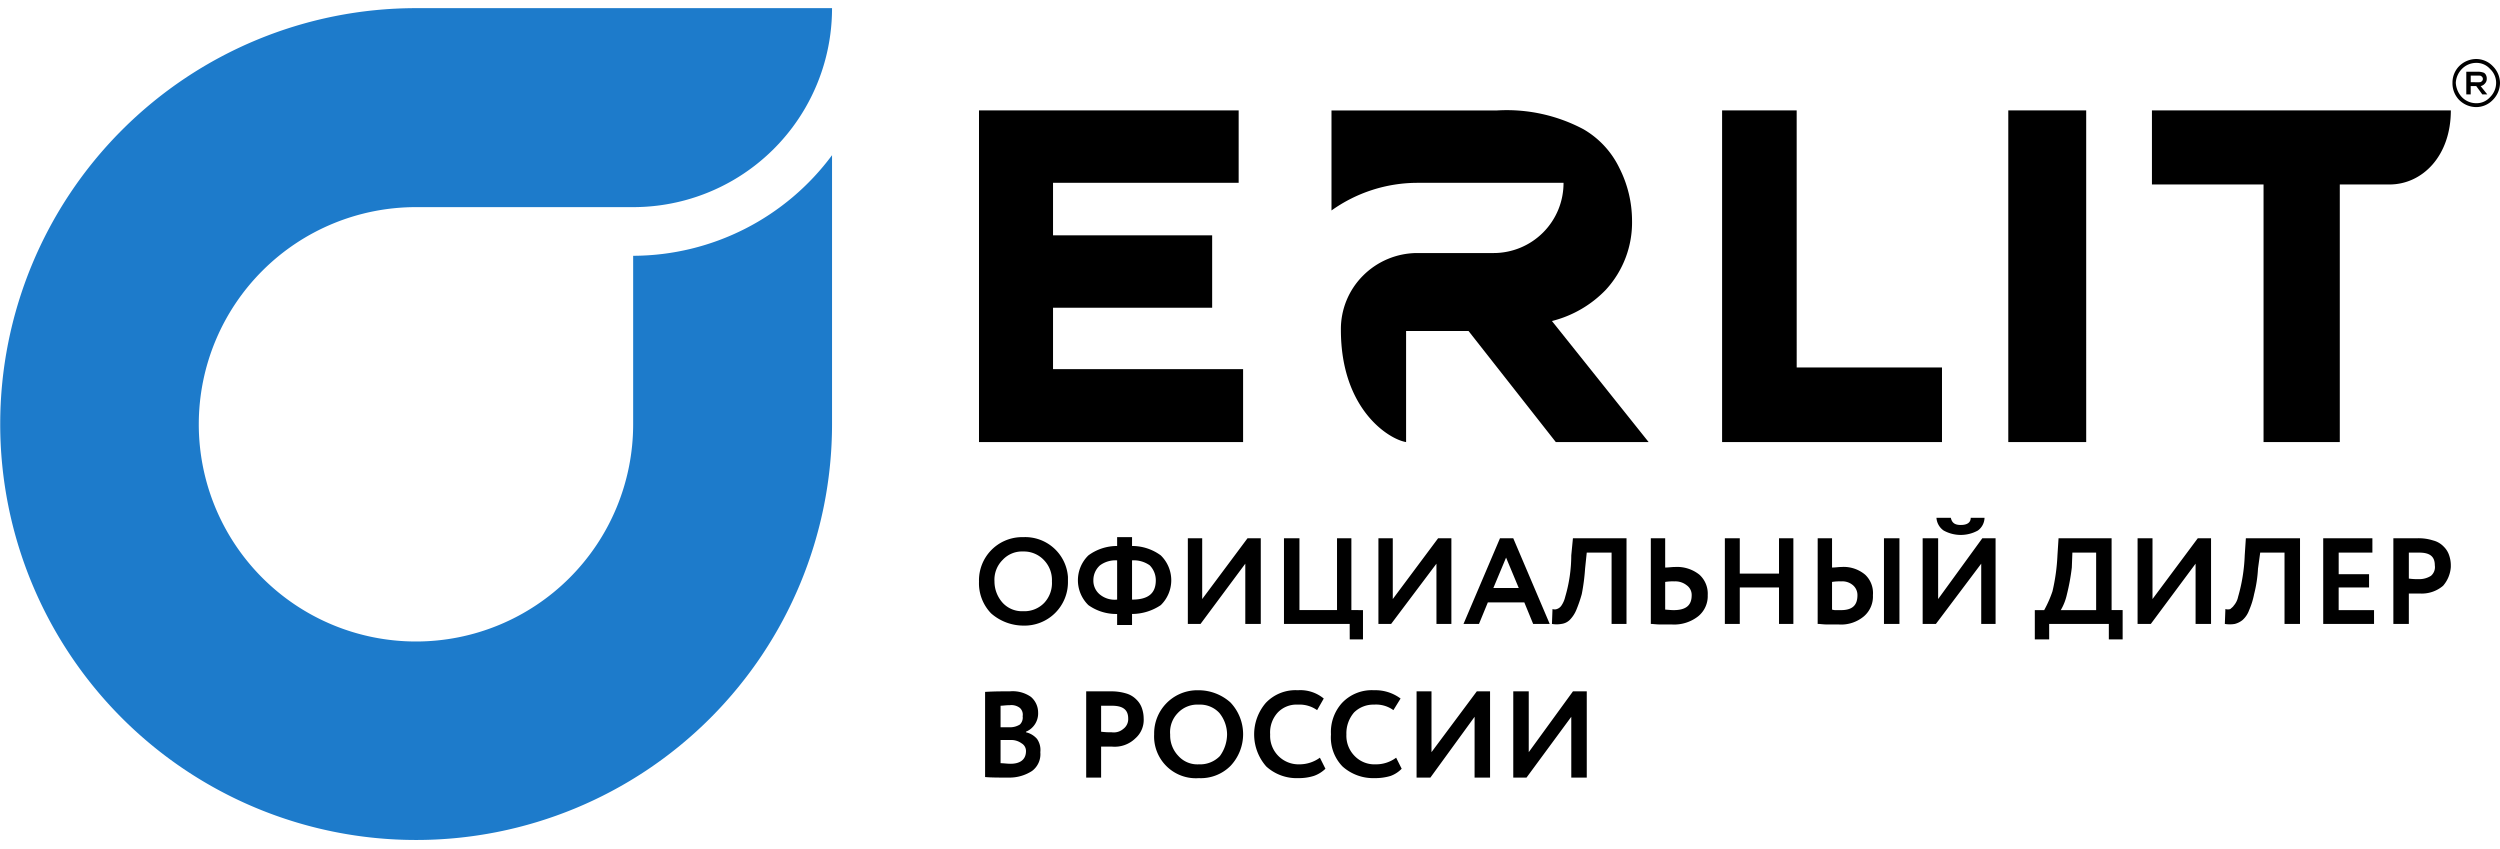
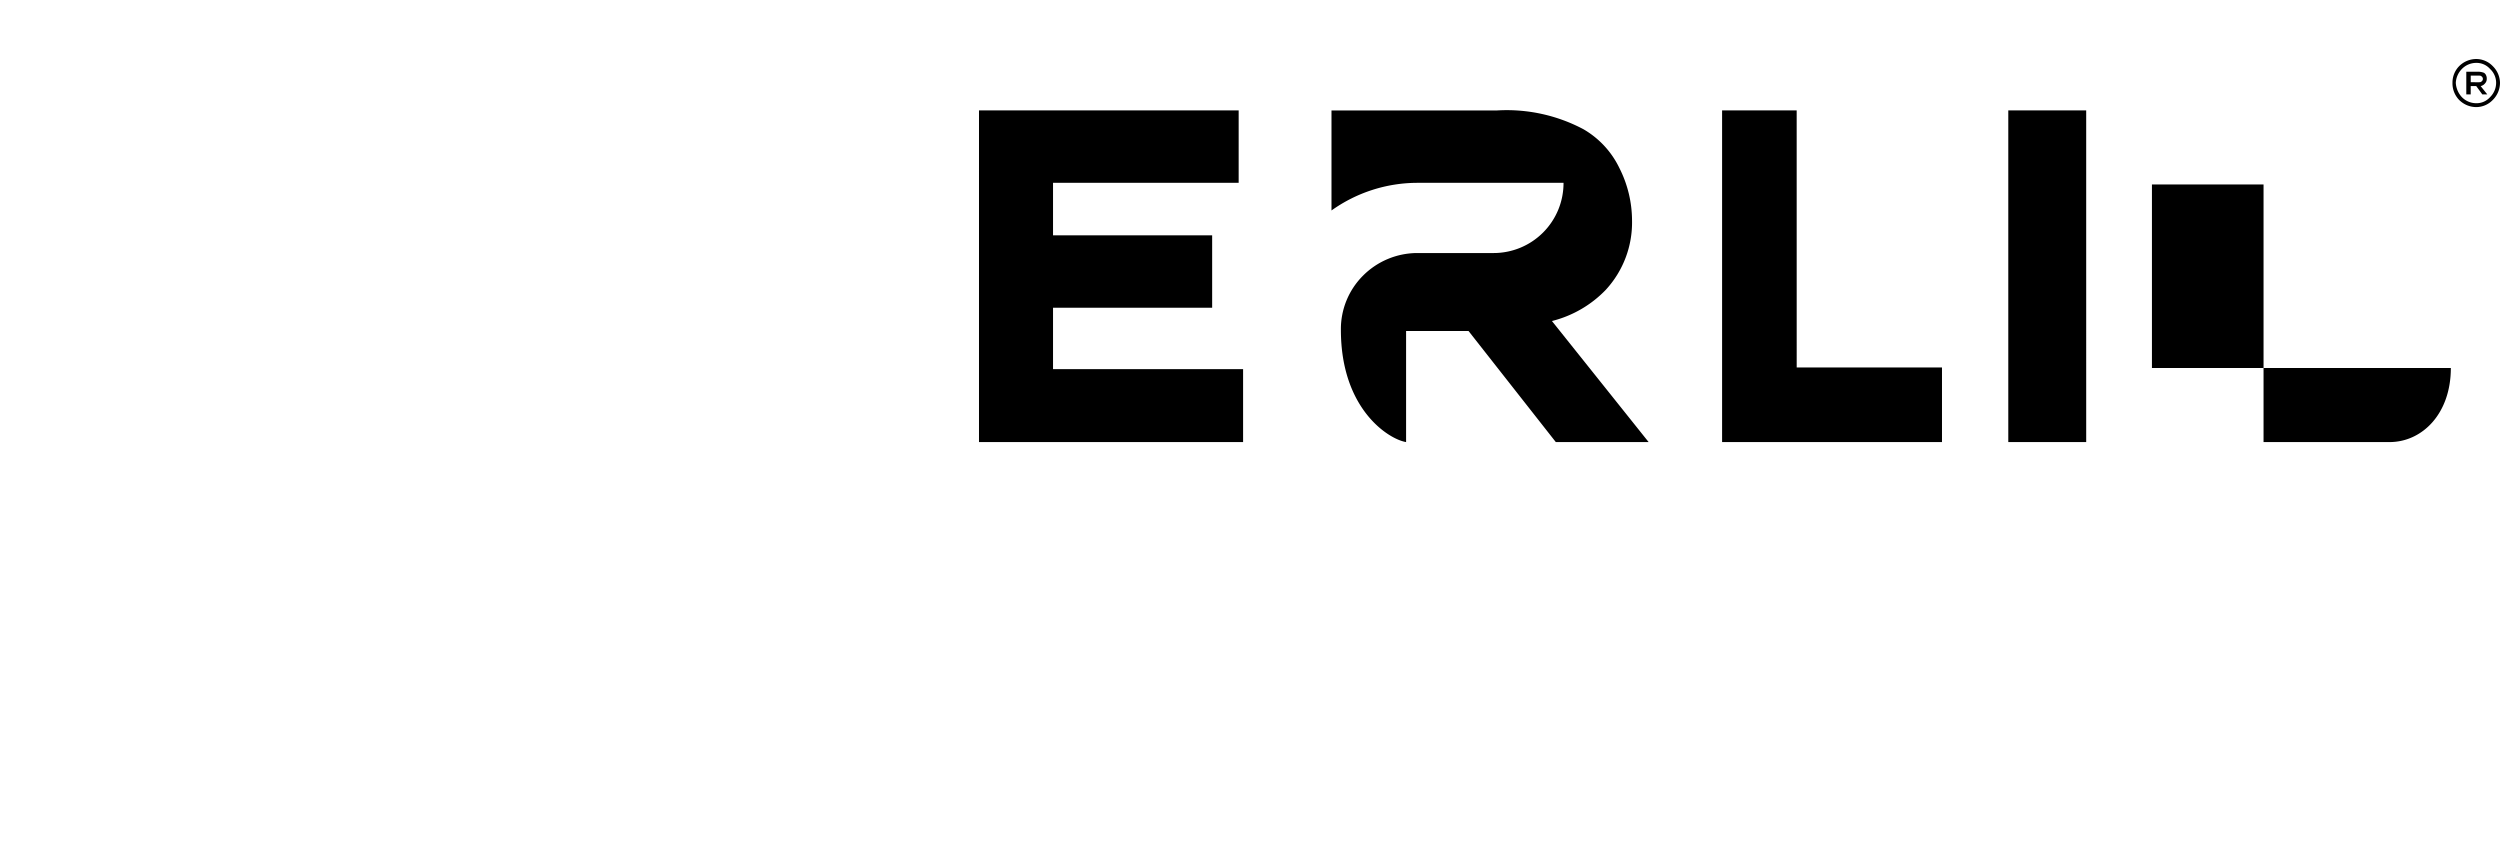
<svg xmlns="http://www.w3.org/2000/svg" id="Слой_1" data-name="Слой 1" viewBox="0 0 129.222 43.029" width="162px" height="55px">
  <defs>
    <style>
      .cls-1 {
        fill: #1d7bcb;
      }

      .cls-1, .cls-2 {
        fill-rule: evenodd;
      }
    </style>
  </defs>
  <title>erlit_logo</title>
  <g>
-     <path class="cls-1" d="M32.784,12.8h-.057v8.714a11.226,11.226,0,1,1-11.223-11.229h11.223A10.277,10.277,0,0,0,43.007,0H21.504A21.498,21.498,0,1,0,43.007,21.514V7.6a12.837,12.837,0,0,1-10.224,5.2Z" />
-     <path class="cls-2" d="M81.217,36.629,78.904,39.771h-.685V35.314h.8v3.143l2.285-3.143h.714v4.457h-.8Zm45.463-7.743V28.8h0v-.029a1.585,1.585,0,0,0-.086-.486,1.119,1.119,0,0,0-.286-.457,1.14,1.14,0,0,0-.543-.314A2.463,2.463,0,0,0,124.967,27.4h-1.257v4.429h.8V30.257h.571a1.699,1.699,0,0,0,1.199-.4,1.653,1.653,0,0,0,.4-.971ZM76.22,36.629,73.935,39.771h-.714V35.314h.771v3.143l2.342-3.143h.685v4.457h-.8Zm-4.055,2.114.286.571a1.521,1.521,0,0,1-.571.371,2.759,2.759,0,0,1-.828.114,2.375,2.375,0,0,1-1.656-.6,2.144,2.144,0,0,1-.6-1.657,2.24,2.24,0,0,1,.571-1.629,2.114,2.114,0,0,1,1.656-.657,2.173,2.173,0,0,1,1.371.429l-.371.6A1.526,1.526,0,0,0,71.022,36a1.42,1.42,0,0,0-1.028.4,1.648,1.648,0,0,0-.4,1.143,1.484,1.484,0,0,0,.428,1.114,1.42,1.42,0,0,0,1.085.429,1.732,1.732,0,0,0,1.057-.343Zm-3.941,0,.286.571a1.631,1.631,0,0,1-.6.371,2.578,2.578,0,0,1-.8.114,2.329,2.329,0,0,1-1.656-.6,2.505,2.505,0,0,1-.029-3.286,2.114,2.114,0,0,1,1.656-.657,1.899,1.899,0,0,1,1.342.429l-.343.6A1.574,1.574,0,0,0,67.081,36a1.335,1.335,0,0,0-1.028.4,1.525,1.525,0,0,0-.4,1.143,1.468,1.468,0,0,0,1.514,1.543,1.794,1.794,0,0,0,1.057-.343Zm-7.739-1.2a1.527,1.527,0,0,0,.428,1.114,1.321,1.321,0,0,0,1.057.429,1.42,1.42,0,0,0,1.085-.429,1.931,1.931,0,0,0,.371-1.114,1.775,1.775,0,0,0-.4-1.114A1.359,1.359,0,0,0,61.969,36a1.381,1.381,0,0,0-1.085.429,1.422,1.422,0,0,0-.4,1.114Zm-.828,0a2.232,2.232,0,0,1,2.17-2.286h.143a2.47,2.47,0,0,1,1.628.629,2.383,2.383,0,0,1,0,3.286A2.17,2.17,0,0,1,61.969,39.8a2.159,2.159,0,0,1-2.313-2.257ZM57.486,36.057h-.571V37.4a3.64,3.64,0,0,0,.543.029.752.752,0,0,0,.6-.171.628.628,0,0,0,.257-.543c0-.457-.286-.657-.828-.657Zm-.571,2.114v1.6h-.771V35.314h1.257a2.639,2.639,0,0,1,.828.114,1.195,1.195,0,0,1,.514.314,1.119,1.119,0,0,1,.286.457,1.619,1.619,0,0,1,.086.514,1.264,1.264,0,0,1-.428,1.029,1.527,1.527,0,0,1-1.199.429Zm-4.712-2.143c-.2,0-.371.029-.485.029v1.114h.514a.962.962,0,0,0,.485-.143A.497.497,0,0,0,52.86,36.6a.472.472,0,0,0-.143-.429.713.713,0,0,0-.514-.143Zm.029,1.8h-.514v1.2c.171,0,.343.029.514.029.514,0,.8-.229.8-.657a.456.456,0,0,0-.228-.4.906.906,0,0,0-.571-.171Zm-1.314,1.914v-4.4c.457-.029.885-.029,1.285-.029A1.644,1.644,0,0,1,53.288,35.6a1.063,1.063,0,0,1,.371.8,1.024,1.024,0,0,1-.628,1v.029a1.068,1.068,0,0,1,.571.343.994.994,0,0,1,.171.686,1.082,1.082,0,0,1-.428.971,2.152,2.152,0,0,1-1.171.343c-.514,0-.942,0-1.257-.029Zm74.135-11.6h-.543v1.343a3.454,3.454,0,0,0,.543.029,1.123,1.123,0,0,0,.6-.171.593.593,0,0,0,.2-.543c0-.457-.257-.657-.8-.657Zm-2.342,3.686h-2.627V27.4h2.542v.743h-1.742v1.114H122.454v.686h-1.571v1.171H122.711Zm-3.827,0h-.8V28.143h-1.257l-.114.829a6.636,6.636,0,0,1-.2,1.314,3.993,3.993,0,0,1-.257.829,1.255,1.255,0,0,1-.343.514,1.055,1.055,0,0,1-.4.2,1.553,1.553,0,0,1-.514,0l.029-.771a.396.396,0,0,0,.257,0c.057-.057.143-.114.171-.171a.99.99,0,0,0,.228-.457,8.84,8.84,0,0,0,.343-2.143L116.086,27.4h2.799ZM113.487,28.714l-2.313,3.114h-.685V27.4h.771v3.143L113.601,27.4h.685v4.429H113.487Zm-6.368-.571-.029.771a11.022,11.022,0,0,1-.257,1.4,2.747,2.747,0,0,1-.314.8h1.828V28.143Zm-1.199,4.486h-.743V31.114h.485a5.902,5.902,0,0,0,.428-.971,10.03,10.03,0,0,0,.257-1.857l.057-.886h2.742v3.714h.571v1.514h-.714v-.8h-3.084Zm-5.826-6.286h.742c.057.257.2.371.514.371s.514-.114.514-.371h.714A.839.839,0,0,1,102.235,27a1.829,1.829,0,0,1-1.771,0,.868.868,0,0,1-.371-.657Zm2.313,2.371-2.342,3.114h-.685V27.4h.8v3.143L102.464,27.4h.685v4.429h-.742ZM93.954,27.4h.742v1.514c.171,0,.343-.029.485-.029a1.726,1.726,0,0,1,1.228.4,1.301,1.301,0,0,1,.4,1.057,1.351,1.351,0,0,1-.457,1.086,1.829,1.829,0,0,1-1.314.429h-.6c-.2,0-.343-.029-.485-.029Zm1.199,2.229a2.455,2.455,0,0,0-.457.029v1.429a.629.629,0,0,0,.228.029h.228c.571,0,.857-.229.857-.771a.669.669,0,0,0-.228-.514.836.836,0,0,0-.628-.2Zm3.027,2.2h-.8V27.4h.8Zm-5.483,0h-.742V29.943H89.927v1.886H89.156V27.4h.771v1.829h2.028V27.4h.742ZM85.329,27.4h.742v1.514c.171,0,.343-.029.514-.029a1.842,1.842,0,0,1,1.257.4,1.322,1.322,0,0,1,.428,1.057,1.34,1.34,0,0,1-.485,1.086,2.015,2.015,0,0,1-1.371.429h-.6c-.2,0-.371-.029-.485-.029Zm1.199,2.229a2.455,2.455,0,0,0-.457.029v1.429c.314.029.428.029.428.029.628,0,.942-.229.942-.771a.611.611,0,0,0-.257-.514.944.944,0,0,0-.657-.2Zm-2.456,2.2h-.771V28.143H82.017l-.086.829a10.351,10.351,0,0,1-.171,1.314,7.058,7.058,0,0,1-.286.829,1.621,1.621,0,0,1-.343.514.75.75,0,0,1-.428.2,1.383,1.383,0,0,1-.485,0l.029-.771a.315.315,0,0,0,.228,0,.444.444,0,0,0,.228-.171,1.313,1.313,0,0,0,.2-.457,7.625,7.625,0,0,0,.314-2.143L81.303,27.4h2.77Zm-5.569-1.857L77.847,28.4l-.657,1.571Zm-2.056,1.857h-.8L77.533,27.4h.685l1.885,4.429H79.247l-.457-1.114H76.905Zm-2.199-3.114-2.342,3.114h-.657V27.4h.742v3.143L74.335,27.4h.685v4.429h-.771Zm-4.484,3.114H66.367V27.4h.8v3.714h1.942V27.4h.742v3.714H70.451v1.514h-.685ZM64.368,28.714l-2.313,3.114h-.657V27.4h.742v3.143L64.483,27.4h.685v4.429H64.368Zm-7.853.857a.922.922,0,0,0,.343.743,1.209,1.209,0,0,0,.885.257V28.543a1.352,1.352,0,0,0-.885.257,1.021,1.021,0,0,0-.343.771Zm3.227,0A1.104,1.104,0,0,0,59.428,28.8a1.432,1.432,0,0,0-.914-.257v2.029c.828,0,1.228-.314,1.228-1Zm-1.228,2.314h-.771v-.571a2.472,2.472,0,0,1-1.485-.457,1.795,1.795,0,0,1,0-2.571A2.497,2.497,0,0,1,57.743,27.8v-.457h.771V27.8a2.497,2.497,0,0,1,1.485.486,1.795,1.795,0,0,1,0,2.571,2.681,2.681,0,0,1-1.485.457Zm-7.111-2.257a1.653,1.653,0,0,0,.428,1.114,1.359,1.359,0,0,0,1.057.429,1.42,1.42,0,0,0,1.085-.429,1.5,1.5,0,0,0,.4-1.114,1.484,1.484,0,0,0-.428-1.114,1.42,1.42,0,0,0-1.057-.429,1.359,1.359,0,0,0-1.057.429,1.443,1.443,0,0,0-.428,1.114Zm-.8,0A2.232,2.232,0,0,1,52.774,27.343h.114A2.217,2.217,0,0,1,55.201,29.4v.229a2.245,2.245,0,0,1-2.313,2.286,2.543,2.543,0,0,1-1.656-.629,2.237,2.237,0,0,1-.628-1.657Z" />
-     <path d="M111.231,9.114h5.769V22.429h3.941V9.114h2.57c1.685,0,3.17-1.457,3.17-3.829H111.231Zm16.478-5.286V3.486h.371c.086,0,.143,0,.171.029a.162.162,0,0,1,0,.286c-.029.029-.086.029-.171.029Zm.742.057a.325.325,0,0,0,.086-.229.363.363,0,0,0-.029-.171.285.285,0,0,0-.114-.143.881.881,0,0,0-.314-.057h-.6V4.457h.228V4.029h.286l.314.429h.257l-.343-.429a.392.392,0,0,0,.228-.143ZM103.806,22.429h4.027V5.286H103.806ZM83.016,14.543a5.136,5.136,0,0,0,1.342-3.571,6.037,6.037,0,0,0-.657-2.714,4.638,4.638,0,0,0-1.856-2,8.45,8.45,0,0,0-4.455-.971H68.823v5.171a7.646,7.646,0,0,1,4.426-1.429h7.568a3.615,3.615,0,0,1-3.627,3.629H73.25A3.974,3.974,0,0,0,70.451,13.829a3.904,3.904,0,0,0-1.142,2.8c0,4.114,2.484,5.657,3.37,5.8V16.686h3.227l4.512,5.743h4.798l-4.998-6.257a5.833,5.833,0,0,0,2.799-1.629Zm9.852-9.257H89.013V22.429h11.366V18.571H92.869ZM128.708,4.6a.928.928,0,0,1-.714.314A1.037,1.037,0,0,1,127.252,4.6a1.17,1.17,0,0,1-.314-.743,1.096,1.096,0,0,1,.314-.714,1.037,1.037,0,0,1,.742-.314.928.928,0,0,1,.714.314.974.974,0,0,1,.314.714,1.038,1.038,0,0,1-.314.743Zm.143-1.6a1.187,1.187,0,0,0-.857-.371A1.253,1.253,0,0,0,127.109,3a1.21,1.21,0,0,0-.343.857,1.229,1.229,0,0,0,.343.886,1.253,1.253,0,0,0,.885.371,1.187,1.187,0,0,0,.857-.371,1.254,1.254,0,0,0,.371-.886A1.239,1.239,0,0,0,128.851,3ZM54.43,15.486h8.225V11.743H54.43V9.029h9.595V5.286h-13.422V22.429H64.254V18.657H54.43Z" />
+     <path d="M111.231,9.114h5.769V22.429h3.941h2.57c1.685,0,3.17-1.457,3.17-3.829H111.231Zm16.478-5.286V3.486h.371c.086,0,.143,0,.171.029a.162.162,0,0,1,0,.286c-.029.029-.086.029-.171.029Zm.742.057a.325.325,0,0,0,.086-.229.363.363,0,0,0-.029-.171.285.285,0,0,0-.114-.143.881.881,0,0,0-.314-.057h-.6V4.457h.228V4.029h.286l.314.429h.257l-.343-.429a.392.392,0,0,0,.228-.143ZM103.806,22.429h4.027V5.286H103.806ZM83.016,14.543a5.136,5.136,0,0,0,1.342-3.571,6.037,6.037,0,0,0-.657-2.714,4.638,4.638,0,0,0-1.856-2,8.45,8.45,0,0,0-4.455-.971H68.823v5.171a7.646,7.646,0,0,1,4.426-1.429h7.568a3.615,3.615,0,0,1-3.627,3.629H73.25A3.974,3.974,0,0,0,70.451,13.829a3.904,3.904,0,0,0-1.142,2.8c0,4.114,2.484,5.657,3.37,5.8V16.686h3.227l4.512,5.743h4.798l-4.998-6.257a5.833,5.833,0,0,0,2.799-1.629Zm9.852-9.257H89.013V22.429h11.366V18.571H92.869ZM128.708,4.6a.928.928,0,0,1-.714.314A1.037,1.037,0,0,1,127.252,4.6a1.17,1.17,0,0,1-.314-.743,1.096,1.096,0,0,1,.314-.714,1.037,1.037,0,0,1,.742-.314.928.928,0,0,1,.714.314.974.974,0,0,1,.314.714,1.038,1.038,0,0,1-.314.743Zm.143-1.6a1.187,1.187,0,0,0-.857-.371A1.253,1.253,0,0,0,127.109,3a1.21,1.21,0,0,0-.343.857,1.229,1.229,0,0,0,.343.886,1.253,1.253,0,0,0,.885.371,1.187,1.187,0,0,0,.857-.371,1.254,1.254,0,0,0,.371-.886A1.239,1.239,0,0,0,128.851,3ZM54.43,15.486h8.225V11.743H54.43V9.029h9.595V5.286h-13.422V22.429H64.254V18.657H54.43Z" />
  </g>
</svg>